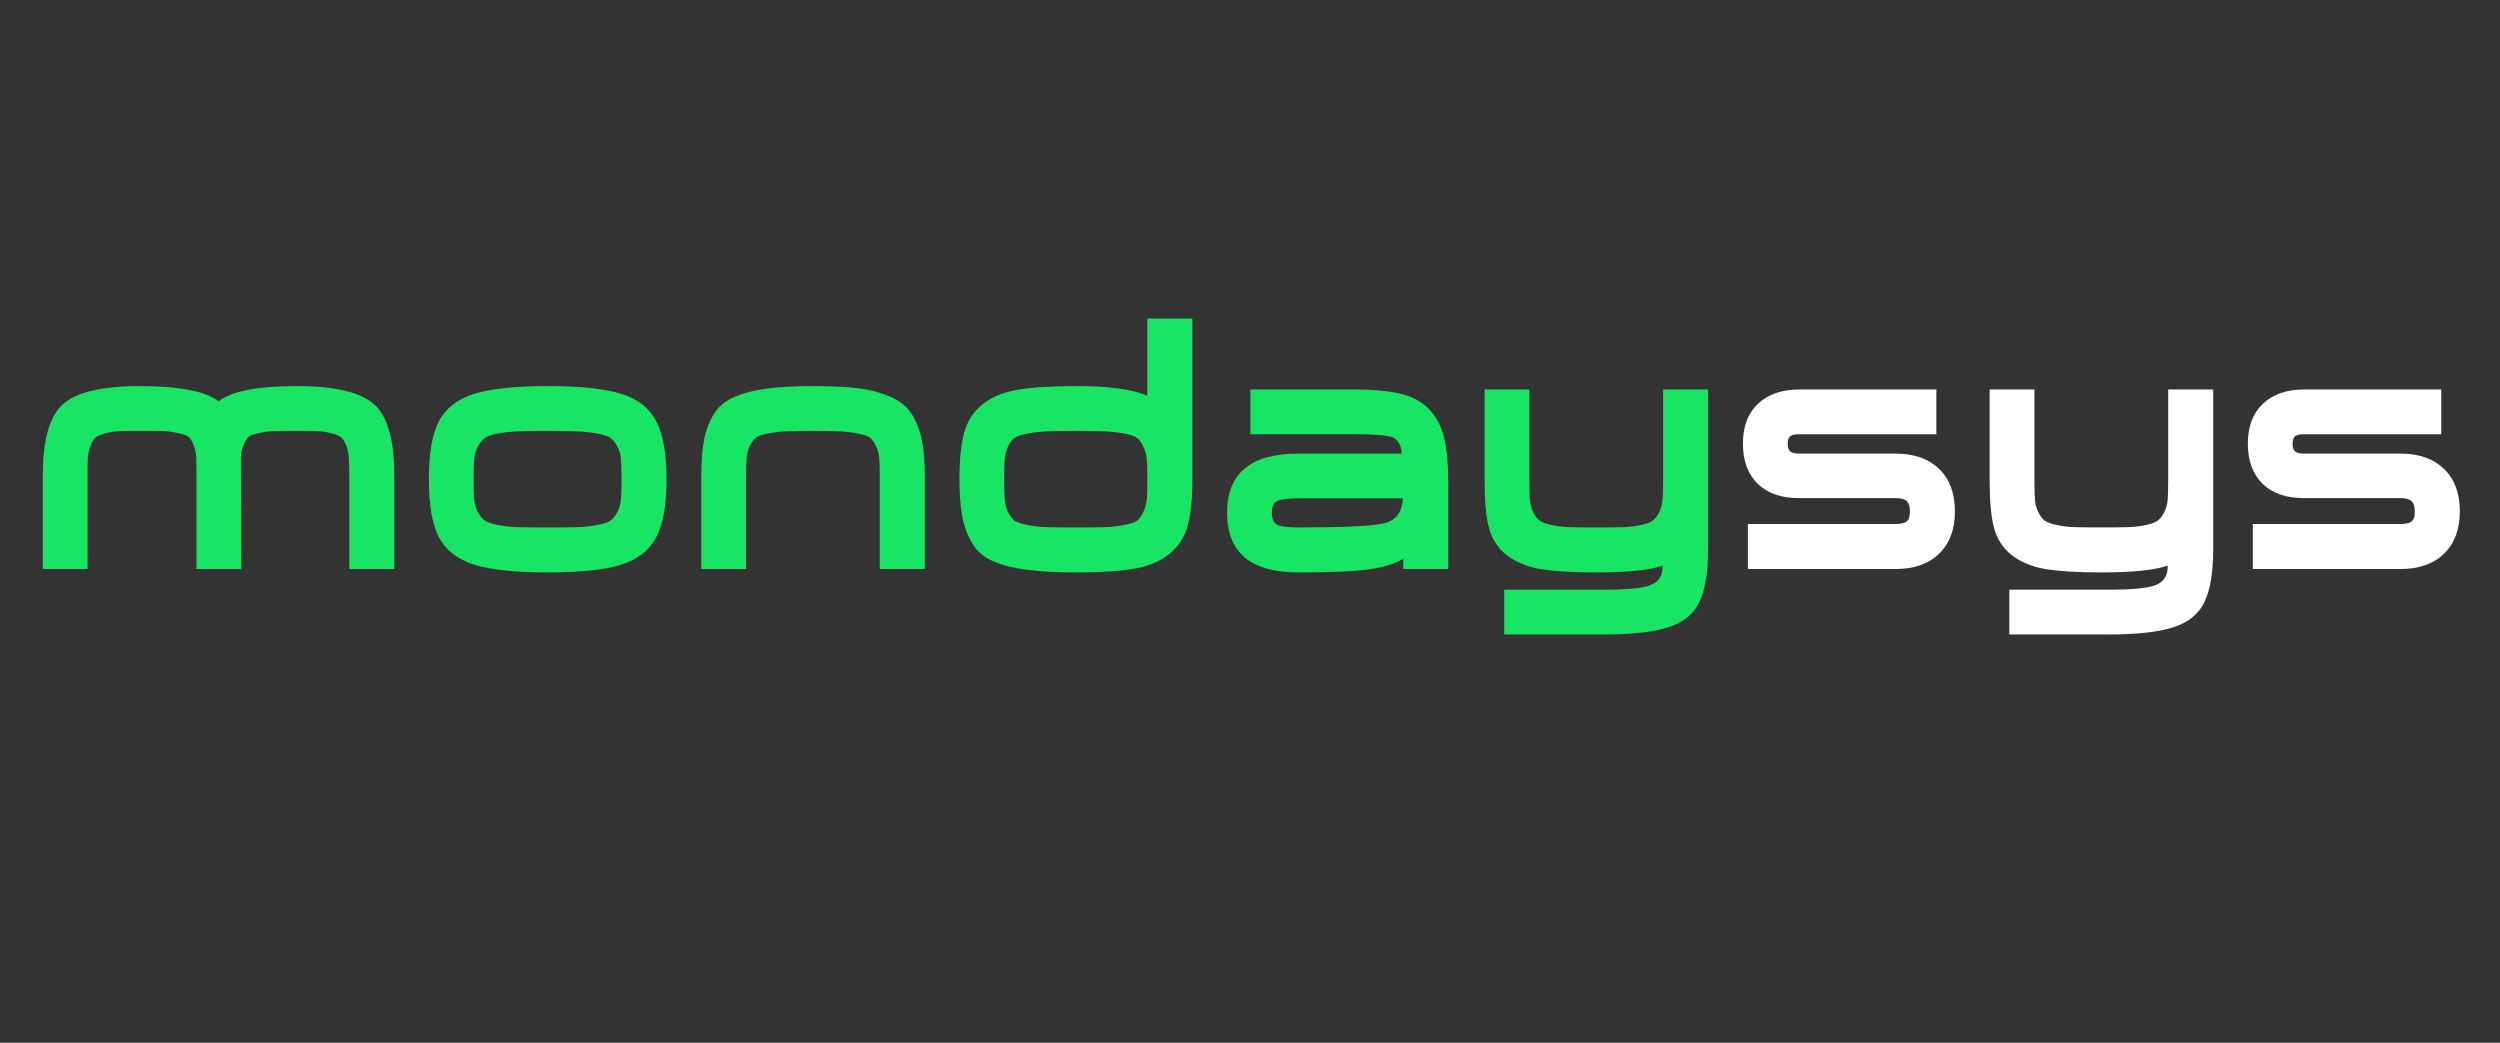
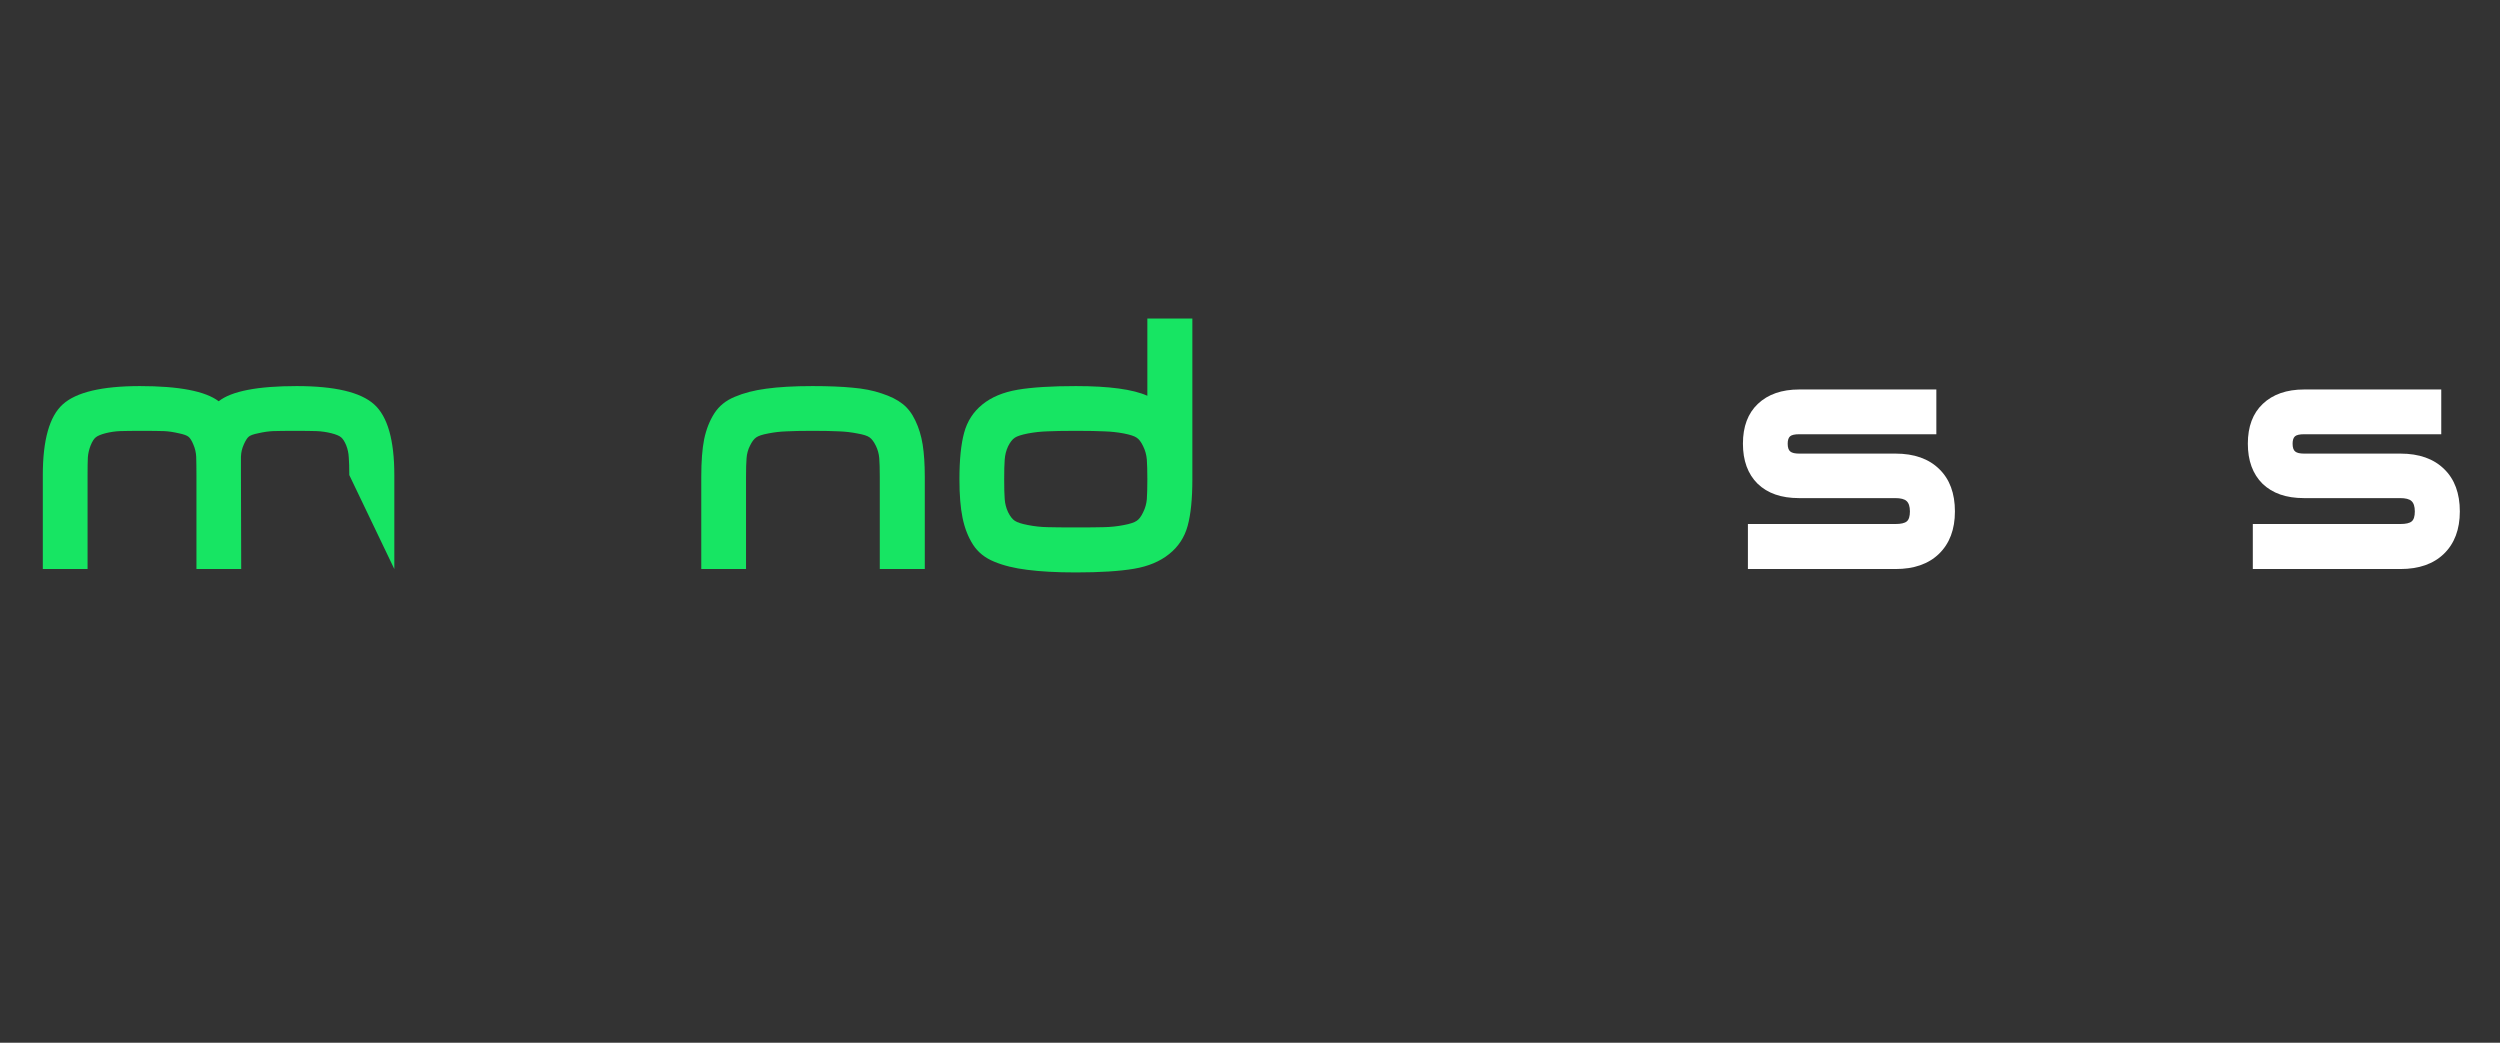
<svg xmlns="http://www.w3.org/2000/svg" width="199" zoomAndPan="magnify" viewBox="0 0 149.25 62.25" height="83" preserveAspectRatio="xMidYMid meet" version="1.0">
  <rect x="0" y="0" width="149.25" height="62.25" fill="#333333" stroke="none" />
  <defs>
    <g />
  </defs>
  <g fill="#17e563" fill-opacity="1">
    <g transform="translate(1.947, 33.971)">
      <g>
-         <path d="M 12.438 -5.609 L 12.453 0 L 9.781 0 L 9.781 -5.609 C 9.781 -6.086 9.773 -6.453 9.766 -6.703 C 9.754 -6.961 9.695 -7.207 9.594 -7.438 C 9.5 -7.664 9.406 -7.816 9.312 -7.891 C 9.219 -7.973 9.016 -8.047 8.703 -8.109 C 8.398 -8.18 8.113 -8.223 7.844 -8.234 C 7.57 -8.242 7.129 -8.25 6.516 -8.25 C 5.941 -8.25 5.508 -8.242 5.219 -8.234 C 4.938 -8.223 4.648 -8.18 4.359 -8.109 C 4.078 -8.035 3.879 -7.953 3.766 -7.859 C 3.66 -7.773 3.562 -7.617 3.469 -7.391 C 3.375 -7.16 3.316 -6.914 3.297 -6.656 C 3.285 -6.406 3.281 -6.055 3.281 -5.609 L 3.281 0 L 0.609 0 L 0.609 -5.609 C 0.609 -7.703 1.004 -9.109 1.797 -9.828 C 2.598 -10.555 4.133 -10.922 6.406 -10.922 C 8.75 -10.922 10.316 -10.617 11.109 -10.016 C 11.867 -10.617 13.422 -10.922 15.766 -10.922 C 18.047 -10.922 19.586 -10.555 20.391 -9.828 C 21.191 -9.109 21.594 -7.703 21.594 -5.609 L 21.594 0 L 18.906 0 L 18.906 -5.609 C 18.906 -6.055 18.895 -6.406 18.875 -6.656 C 18.863 -6.914 18.812 -7.16 18.719 -7.391 C 18.625 -7.617 18.523 -7.773 18.422 -7.859 C 18.316 -7.953 18.117 -8.035 17.828 -8.109 C 17.535 -8.18 17.242 -8.223 16.953 -8.234 C 16.672 -8.242 16.25 -8.25 15.688 -8.25 C 15.082 -8.25 14.641 -8.242 14.359 -8.234 C 14.086 -8.223 13.797 -8.18 13.484 -8.109 C 13.172 -8.047 12.973 -7.973 12.891 -7.891 C 12.805 -7.816 12.711 -7.664 12.609 -7.438 C 12.504 -7.207 12.445 -6.961 12.438 -6.703 C 12.438 -6.453 12.438 -6.086 12.438 -5.609 Z M 12.438 -5.609 " />
+         <path d="M 12.438 -5.609 L 12.453 0 L 9.781 0 L 9.781 -5.609 C 9.781 -6.086 9.773 -6.453 9.766 -6.703 C 9.754 -6.961 9.695 -7.207 9.594 -7.438 C 9.5 -7.664 9.406 -7.816 9.312 -7.891 C 9.219 -7.973 9.016 -8.047 8.703 -8.109 C 8.398 -8.18 8.113 -8.223 7.844 -8.234 C 7.57 -8.242 7.129 -8.25 6.516 -8.25 C 5.941 -8.25 5.508 -8.242 5.219 -8.234 C 4.938 -8.223 4.648 -8.18 4.359 -8.109 C 4.078 -8.035 3.879 -7.953 3.766 -7.859 C 3.66 -7.773 3.562 -7.617 3.469 -7.391 C 3.375 -7.16 3.316 -6.914 3.297 -6.656 C 3.285 -6.406 3.281 -6.055 3.281 -5.609 L 3.281 0 L 0.609 0 L 0.609 -5.609 C 0.609 -7.703 1.004 -9.109 1.797 -9.828 C 2.598 -10.555 4.133 -10.922 6.406 -10.922 C 8.75 -10.922 10.316 -10.617 11.109 -10.016 C 11.867 -10.617 13.422 -10.922 15.766 -10.922 C 18.047 -10.922 19.586 -10.555 20.391 -9.828 C 21.191 -9.109 21.594 -7.703 21.594 -5.609 L 21.594 0 L 18.906 -5.609 C 18.906 -6.055 18.895 -6.406 18.875 -6.656 C 18.863 -6.914 18.812 -7.16 18.719 -7.391 C 18.625 -7.617 18.523 -7.773 18.422 -7.859 C 18.316 -7.953 18.117 -8.035 17.828 -8.109 C 17.535 -8.18 17.242 -8.223 16.953 -8.234 C 16.672 -8.242 16.25 -8.25 15.688 -8.25 C 15.082 -8.25 14.641 -8.242 14.359 -8.234 C 14.086 -8.223 13.797 -8.18 13.484 -8.109 C 13.172 -8.047 12.973 -7.973 12.891 -7.891 C 12.805 -7.816 12.711 -7.664 12.609 -7.438 C 12.504 -7.207 12.445 -6.961 12.438 -6.703 C 12.438 -6.453 12.438 -6.086 12.438 -5.609 Z M 12.438 -5.609 " />
      </g>
    </g>
  </g>
  <g fill="#17e563" fill-opacity="1">
    <g transform="translate(25.198, 33.971)">
      <g>
-         <path d="M 3.109 -6.531 C 3.086 -6.25 3.078 -5.859 3.078 -5.359 C 3.078 -4.859 3.086 -4.469 3.109 -4.188 C 3.129 -3.906 3.203 -3.645 3.328 -3.406 C 3.461 -3.164 3.602 -2.992 3.75 -2.891 C 3.895 -2.785 4.16 -2.695 4.547 -2.625 C 4.941 -2.551 5.336 -2.508 5.734 -2.5 C 6.141 -2.488 6.723 -2.484 7.484 -2.484 C 8.254 -2.484 8.844 -2.488 9.25 -2.5 C 9.656 -2.508 10.051 -2.551 10.438 -2.625 C 10.832 -2.695 11.102 -2.785 11.25 -2.891 C 11.395 -2.992 11.531 -3.164 11.656 -3.406 C 11.789 -3.645 11.863 -3.906 11.875 -4.188 C 11.895 -4.469 11.906 -4.859 11.906 -5.359 C 11.906 -5.859 11.895 -6.25 11.875 -6.531 C 11.863 -6.812 11.789 -7.07 11.656 -7.312 C 11.531 -7.551 11.395 -7.723 11.25 -7.828 C 11.102 -7.93 10.832 -8.02 10.438 -8.094 C 10.051 -8.164 9.656 -8.207 9.25 -8.219 C 8.844 -8.238 8.254 -8.25 7.484 -8.25 C 6.723 -8.25 6.141 -8.238 5.734 -8.219 C 5.336 -8.207 4.941 -8.164 4.547 -8.094 C 4.16 -8.02 3.895 -7.93 3.75 -7.828 C 3.602 -7.723 3.461 -7.551 3.328 -7.312 C 3.203 -7.07 3.129 -6.812 3.109 -6.531 Z M 1 -1.906 C 0.602 -2.676 0.406 -3.828 0.406 -5.359 C 0.406 -6.891 0.602 -8.039 1 -8.812 C 1.406 -9.594 2.102 -10.141 3.094 -10.453 C 4.082 -10.766 5.551 -10.922 7.5 -10.922 C 9.445 -10.922 10.914 -10.766 11.906 -10.453 C 12.895 -10.141 13.586 -9.594 13.984 -8.812 C 14.391 -8.039 14.594 -6.891 14.594 -5.359 C 14.594 -3.828 14.391 -2.676 13.984 -1.906 C 13.586 -1.133 12.895 -0.586 11.906 -0.266 C 10.914 0.047 9.445 0.203 7.5 0.203 C 5.551 0.203 4.082 0.047 3.094 -0.266 C 2.102 -0.586 1.406 -1.133 1 -1.906 Z M 1 -1.906 " />
-       </g>
+         </g>
    </g>
  </g>
  <g fill="#17e563" fill-opacity="1">
    <g transform="translate(41.257, 33.971)">
      <g>
        <path d="M 13.953 -5.5 L 13.953 0 L 11.266 0 L 11.266 -5.5 C 11.266 -5.988 11.254 -6.363 11.234 -6.625 C 11.211 -6.883 11.145 -7.129 11.031 -7.359 C 10.914 -7.598 10.789 -7.766 10.656 -7.859 C 10.531 -7.953 10.285 -8.031 9.922 -8.094 C 9.566 -8.164 9.207 -8.207 8.844 -8.219 C 8.477 -8.238 7.945 -8.25 7.25 -8.25 C 6.57 -8.25 6.051 -8.238 5.688 -8.219 C 5.32 -8.207 4.961 -8.164 4.609 -8.094 C 4.266 -8.031 4.023 -7.953 3.891 -7.859 C 3.754 -7.766 3.629 -7.598 3.516 -7.359 C 3.398 -7.129 3.332 -6.879 3.312 -6.609 C 3.289 -6.336 3.281 -5.969 3.281 -5.5 L 3.281 0 L 0.609 0 L 0.609 -5.5 C 0.609 -6.414 0.664 -7.164 0.781 -7.75 C 0.906 -8.344 1.109 -8.859 1.391 -9.297 C 1.672 -9.734 2.078 -10.062 2.609 -10.281 C 3.141 -10.508 3.766 -10.672 4.484 -10.766 C 5.211 -10.867 6.133 -10.922 7.25 -10.922 C 8.176 -10.922 8.969 -10.891 9.625 -10.828 C 10.281 -10.773 10.863 -10.66 11.375 -10.484 C 11.895 -10.316 12.312 -10.109 12.625 -9.859 C 12.938 -9.617 13.191 -9.285 13.391 -8.859 C 13.598 -8.43 13.742 -7.953 13.828 -7.422 C 13.91 -6.891 13.953 -6.25 13.953 -5.5 Z M 13.953 -5.5 " />
      </g>
    </g>
  </g>
  <g fill="#17e563" fill-opacity="1">
    <g transform="translate(56.872, 33.971)">
      <g>
        <path d="M 14.312 -14.953 L 14.312 -5.359 C 14.312 -4.191 14.219 -3.266 14.031 -2.578 C 13.844 -1.891 13.473 -1.328 12.922 -0.891 C 12.379 -0.453 11.68 -0.16 10.828 -0.016 C 9.973 0.129 8.816 0.203 7.359 0.203 C 6.191 0.203 5.223 0.148 4.453 0.047 C 3.691 -0.047 3.035 -0.207 2.484 -0.438 C 1.93 -0.664 1.508 -1.004 1.219 -1.453 C 0.926 -1.91 0.719 -2.441 0.594 -3.047 C 0.469 -3.648 0.406 -4.422 0.406 -5.359 C 0.406 -6.523 0.5 -7.453 0.688 -8.141 C 0.875 -8.828 1.238 -9.391 1.781 -9.828 C 2.32 -10.266 3.02 -10.555 3.875 -10.703 C 4.727 -10.848 5.891 -10.922 7.359 -10.922 C 9.348 -10.922 10.77 -10.727 11.625 -10.344 L 11.625 -14.953 Z M 11.594 -4.172 C 11.613 -4.453 11.625 -4.848 11.625 -5.359 C 11.625 -5.867 11.613 -6.258 11.594 -6.531 C 11.57 -6.812 11.5 -7.078 11.375 -7.328 C 11.258 -7.578 11.129 -7.75 10.984 -7.844 C 10.848 -7.938 10.594 -8.02 10.219 -8.094 C 9.844 -8.164 9.457 -8.207 9.062 -8.219 C 8.676 -8.238 8.109 -8.25 7.359 -8.25 C 6.609 -8.25 6.035 -8.238 5.641 -8.219 C 5.254 -8.207 4.875 -8.164 4.5 -8.094 C 4.125 -8.02 3.863 -7.938 3.719 -7.844 C 3.57 -7.75 3.438 -7.578 3.312 -7.328 C 3.195 -7.078 3.129 -6.812 3.109 -6.531 C 3.086 -6.258 3.078 -5.867 3.078 -5.359 C 3.078 -4.848 3.086 -4.453 3.109 -4.172 C 3.129 -3.898 3.195 -3.641 3.312 -3.391 C 3.438 -3.141 3.57 -2.969 3.719 -2.875 C 3.863 -2.781 4.125 -2.695 4.5 -2.625 C 4.875 -2.551 5.254 -2.508 5.641 -2.5 C 6.035 -2.488 6.609 -2.484 7.359 -2.484 C 8.109 -2.484 8.676 -2.488 9.062 -2.5 C 9.457 -2.508 9.844 -2.551 10.219 -2.625 C 10.594 -2.695 10.848 -2.781 10.984 -2.875 C 11.129 -2.969 11.258 -3.141 11.375 -3.391 C 11.5 -3.641 11.57 -3.898 11.594 -4.172 Z M 11.594 -4.172 " />
      </g>
    </g>
  </g>
  <g fill="#17e563" fill-opacity="1">
    <g transform="translate(72.85, 33.971)">
      <g>
-         <path d="M 0.406 -3.359 C 0.406 -5.711 1.82 -6.891 4.656 -6.891 L 10.844 -6.891 C 10.781 -7.441 10.582 -7.77 10.25 -7.875 C 9.914 -7.988 9.18 -8.047 8.047 -8.047 L 1.797 -8.047 L 1.797 -10.719 L 8.047 -10.719 C 9.203 -10.719 10.141 -10.625 10.859 -10.438 C 11.578 -10.25 12.141 -9.922 12.547 -9.453 C 12.953 -8.992 13.227 -8.438 13.375 -7.781 C 13.531 -7.125 13.609 -6.266 13.609 -5.203 L 13.609 0 L 10.922 0 L 10.922 -0.609 C 10.359 -0.285 9.645 -0.07 8.781 0.031 C 7.914 0.145 6.539 0.203 4.656 0.203 C 1.82 0.203 0.406 -0.984 0.406 -3.359 Z M 3.078 -3.344 C 3.078 -3 3.176 -2.77 3.375 -2.656 C 3.582 -2.539 4.008 -2.484 4.656 -2.484 C 7.395 -2.484 9.109 -2.566 9.797 -2.734 C 10.484 -2.898 10.852 -3.395 10.906 -4.219 L 4.656 -4.219 C 4.008 -4.219 3.582 -4.16 3.375 -4.047 C 3.176 -3.941 3.078 -3.707 3.078 -3.344 Z M 3.078 -3.344 " />
-       </g>
+         </g>
    </g>
  </g>
  <g fill="#17e563" fill-opacity="1">
    <g transform="translate(88.022, 33.971)">
      <g>
-         <path d="M 0.609 -5.219 L 0.609 -10.719 L 3.281 -10.719 L 3.281 -5.219 C 3.281 -4.75 3.289 -4.383 3.312 -4.125 C 3.332 -3.863 3.398 -3.617 3.516 -3.391 C 3.629 -3.16 3.754 -2.992 3.891 -2.891 C 4.035 -2.785 4.281 -2.695 4.625 -2.625 C 4.969 -2.551 5.328 -2.508 5.703 -2.5 C 6.078 -2.488 6.598 -2.484 7.266 -2.484 C 7.941 -2.484 8.469 -2.488 8.844 -2.5 C 9.219 -2.508 9.578 -2.551 9.922 -2.625 C 10.266 -2.695 10.504 -2.785 10.641 -2.891 C 10.785 -2.992 10.914 -3.16 11.031 -3.391 C 11.145 -3.617 11.211 -3.863 11.234 -4.125 C 11.254 -4.383 11.266 -4.75 11.266 -5.219 L 11.266 -10.719 L 13.953 -10.719 L 13.953 -1.203 C 13.953 0.211 13.773 1.273 13.422 1.984 C 13.078 2.691 12.469 3.188 11.594 3.469 C 10.727 3.758 9.43 3.906 7.703 3.906 L 1.781 3.906 L 1.781 1.234 L 7.703 1.234 C 9.098 1.234 10.023 1.145 10.484 0.969 C 10.953 0.801 11.203 0.461 11.234 -0.047 L 11.234 -0.203 C 10.461 0.066 9.145 0.203 7.281 0.203 C 5.863 0.203 4.742 0.133 3.922 0 C 3.109 -0.145 2.438 -0.426 1.906 -0.844 C 1.383 -1.27 1.035 -1.816 0.859 -2.484 C 0.691 -3.148 0.609 -4.062 0.609 -5.219 Z M 0.609 -5.219 " />
-       </g>
+         </g>
    </g>
  </g>
  <g fill="#ffffff" fill-opacity="1">
    <g transform="translate(103.647, 33.971)">
      <g>
        <path d="M 0.703 0 L 0.703 -2.688 L 9.516 -2.688 C 9.836 -2.688 10.062 -2.738 10.188 -2.844 C 10.312 -2.945 10.375 -3.145 10.375 -3.438 C 10.375 -3.738 10.305 -3.945 10.172 -4.062 C 10.047 -4.176 9.82 -4.234 9.5 -4.234 L 3.75 -4.234 C 2.695 -4.234 1.875 -4.52 1.281 -5.094 C 0.695 -5.676 0.406 -6.473 0.406 -7.484 C 0.406 -8.504 0.703 -9.297 1.297 -9.859 C 1.898 -10.43 2.723 -10.719 3.766 -10.719 L 11.953 -10.719 L 11.953 -8.047 L 3.766 -8.047 C 3.492 -8.047 3.312 -8.004 3.219 -7.922 C 3.125 -7.836 3.078 -7.691 3.078 -7.484 C 3.078 -7.254 3.129 -7.098 3.234 -7.016 C 3.336 -6.93 3.516 -6.891 3.766 -6.891 L 9.516 -6.891 C 10.629 -6.891 11.5 -6.582 12.125 -5.969 C 12.75 -5.363 13.062 -4.52 13.062 -3.438 C 13.062 -2.363 12.742 -1.52 12.109 -0.906 C 11.484 -0.301 10.617 0 9.516 0 Z M 0.703 0 " />
      </g>
    </g>
  </g>
  <g fill="#ffffff" fill-opacity="1">
    <g transform="translate(118.175, 33.971)">
      <g>
-         <path d="M 0.609 -5.219 L 0.609 -10.719 L 3.281 -10.719 L 3.281 -5.219 C 3.281 -4.75 3.289 -4.383 3.312 -4.125 C 3.332 -3.863 3.398 -3.617 3.516 -3.391 C 3.629 -3.16 3.754 -2.992 3.891 -2.891 C 4.035 -2.785 4.281 -2.695 4.625 -2.625 C 4.969 -2.551 5.328 -2.508 5.703 -2.5 C 6.078 -2.488 6.598 -2.484 7.266 -2.484 C 7.941 -2.484 8.469 -2.488 8.844 -2.5 C 9.219 -2.508 9.578 -2.551 9.922 -2.625 C 10.266 -2.695 10.504 -2.785 10.641 -2.891 C 10.785 -2.992 10.914 -3.16 11.031 -3.391 C 11.145 -3.617 11.211 -3.863 11.234 -4.125 C 11.254 -4.383 11.266 -4.75 11.266 -5.219 L 11.266 -10.719 L 13.953 -10.719 L 13.953 -1.203 C 13.953 0.211 13.773 1.273 13.422 1.984 C 13.078 2.691 12.469 3.188 11.594 3.469 C 10.727 3.758 9.43 3.906 7.703 3.906 L 1.781 3.906 L 1.781 1.234 L 7.703 1.234 C 9.098 1.234 10.023 1.145 10.484 0.969 C 10.953 0.801 11.203 0.461 11.234 -0.047 L 11.234 -0.203 C 10.461 0.066 9.145 0.203 7.281 0.203 C 5.863 0.203 4.742 0.133 3.922 0 C 3.109 -0.145 2.438 -0.426 1.906 -0.844 C 1.383 -1.27 1.035 -1.816 0.859 -2.484 C 0.691 -3.148 0.609 -4.062 0.609 -5.219 Z M 0.609 -5.219 " />
-       </g>
+         </g>
    </g>
  </g>
  <g fill="#ffffff" fill-opacity="1">
    <g transform="translate(133.79, 33.971)">
      <g>
        <path d="M 0.703 0 L 0.703 -2.688 L 9.516 -2.688 C 9.836 -2.688 10.062 -2.738 10.188 -2.844 C 10.312 -2.945 10.375 -3.145 10.375 -3.438 C 10.375 -3.738 10.305 -3.945 10.172 -4.062 C 10.047 -4.176 9.82 -4.234 9.5 -4.234 L 3.75 -4.234 C 2.695 -4.234 1.875 -4.52 1.281 -5.094 C 0.695 -5.676 0.406 -6.473 0.406 -7.484 C 0.406 -8.504 0.703 -9.297 1.297 -9.859 C 1.898 -10.43 2.723 -10.719 3.766 -10.719 L 11.953 -10.719 L 11.953 -8.047 L 3.766 -8.047 C 3.492 -8.047 3.312 -8.004 3.219 -7.922 C 3.125 -7.836 3.078 -7.691 3.078 -7.484 C 3.078 -7.254 3.129 -7.098 3.234 -7.016 C 3.336 -6.93 3.516 -6.891 3.766 -6.891 L 9.516 -6.891 C 10.629 -6.891 11.5 -6.582 12.125 -5.969 C 12.75 -5.363 13.062 -4.52 13.062 -3.438 C 13.062 -2.363 12.742 -1.52 12.109 -0.906 C 11.484 -0.301 10.617 0 9.516 0 Z M 0.703 0 " />
      </g>
    </g>
  </g>
</svg>